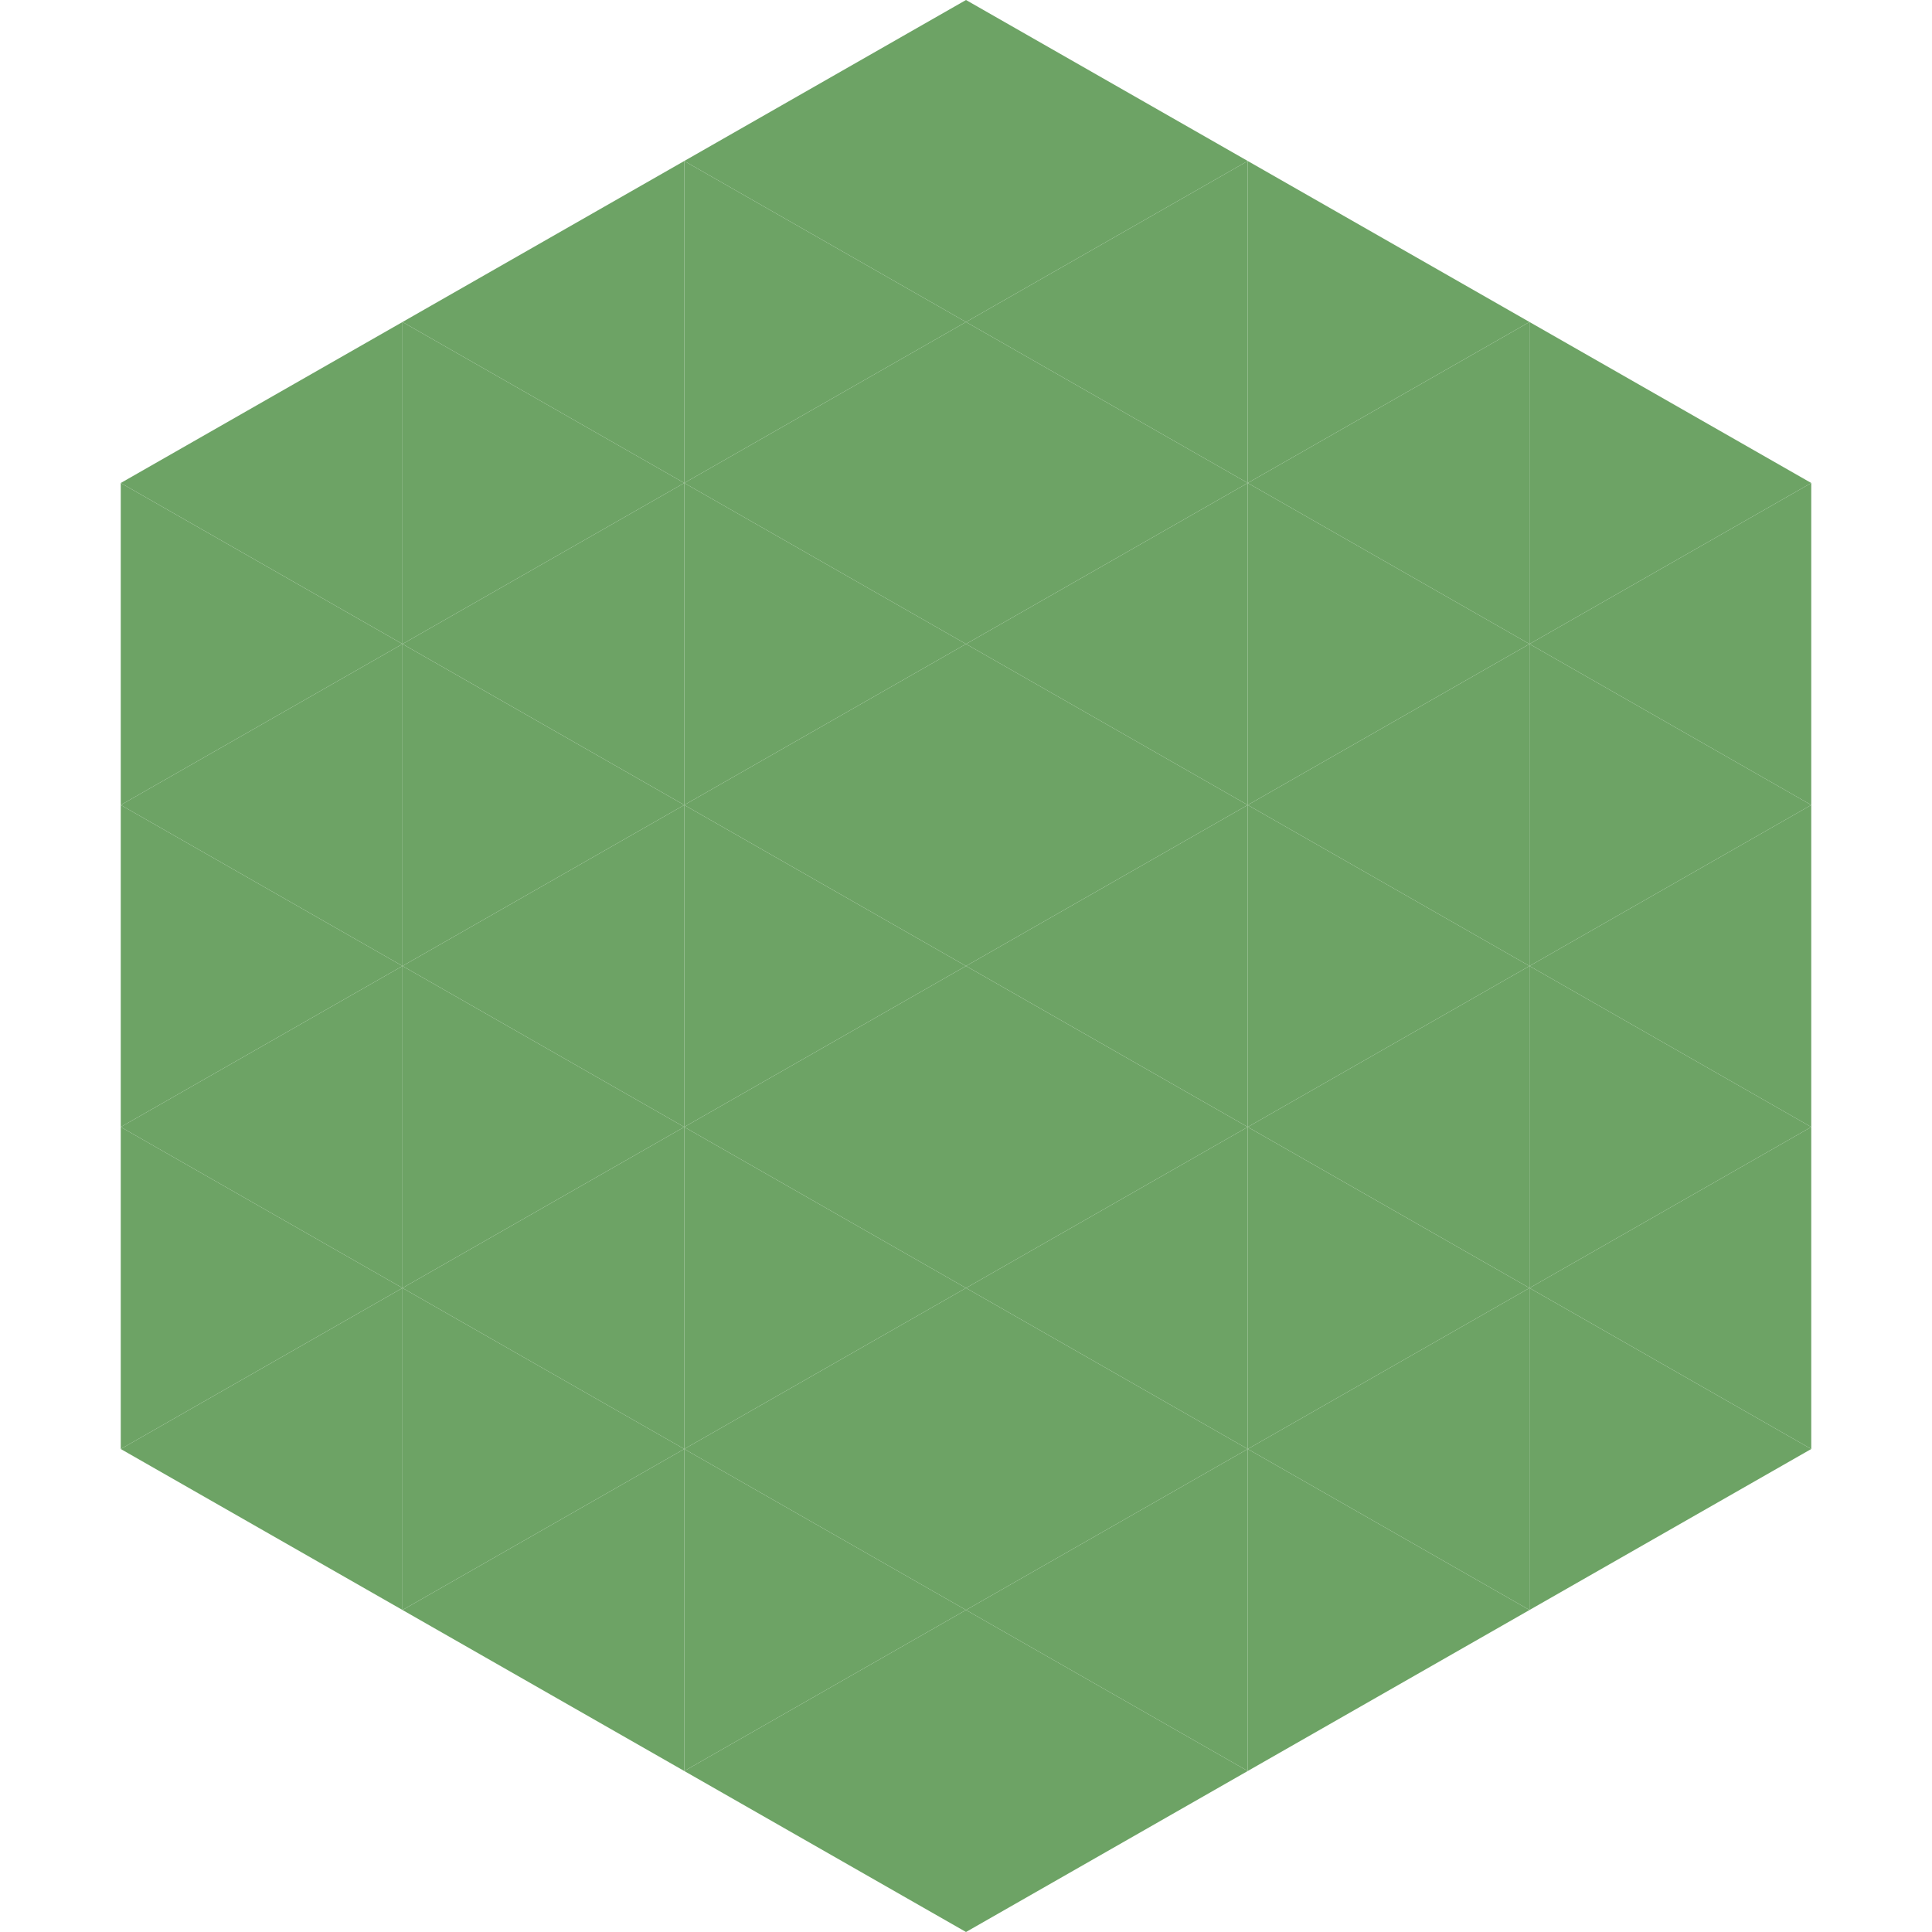
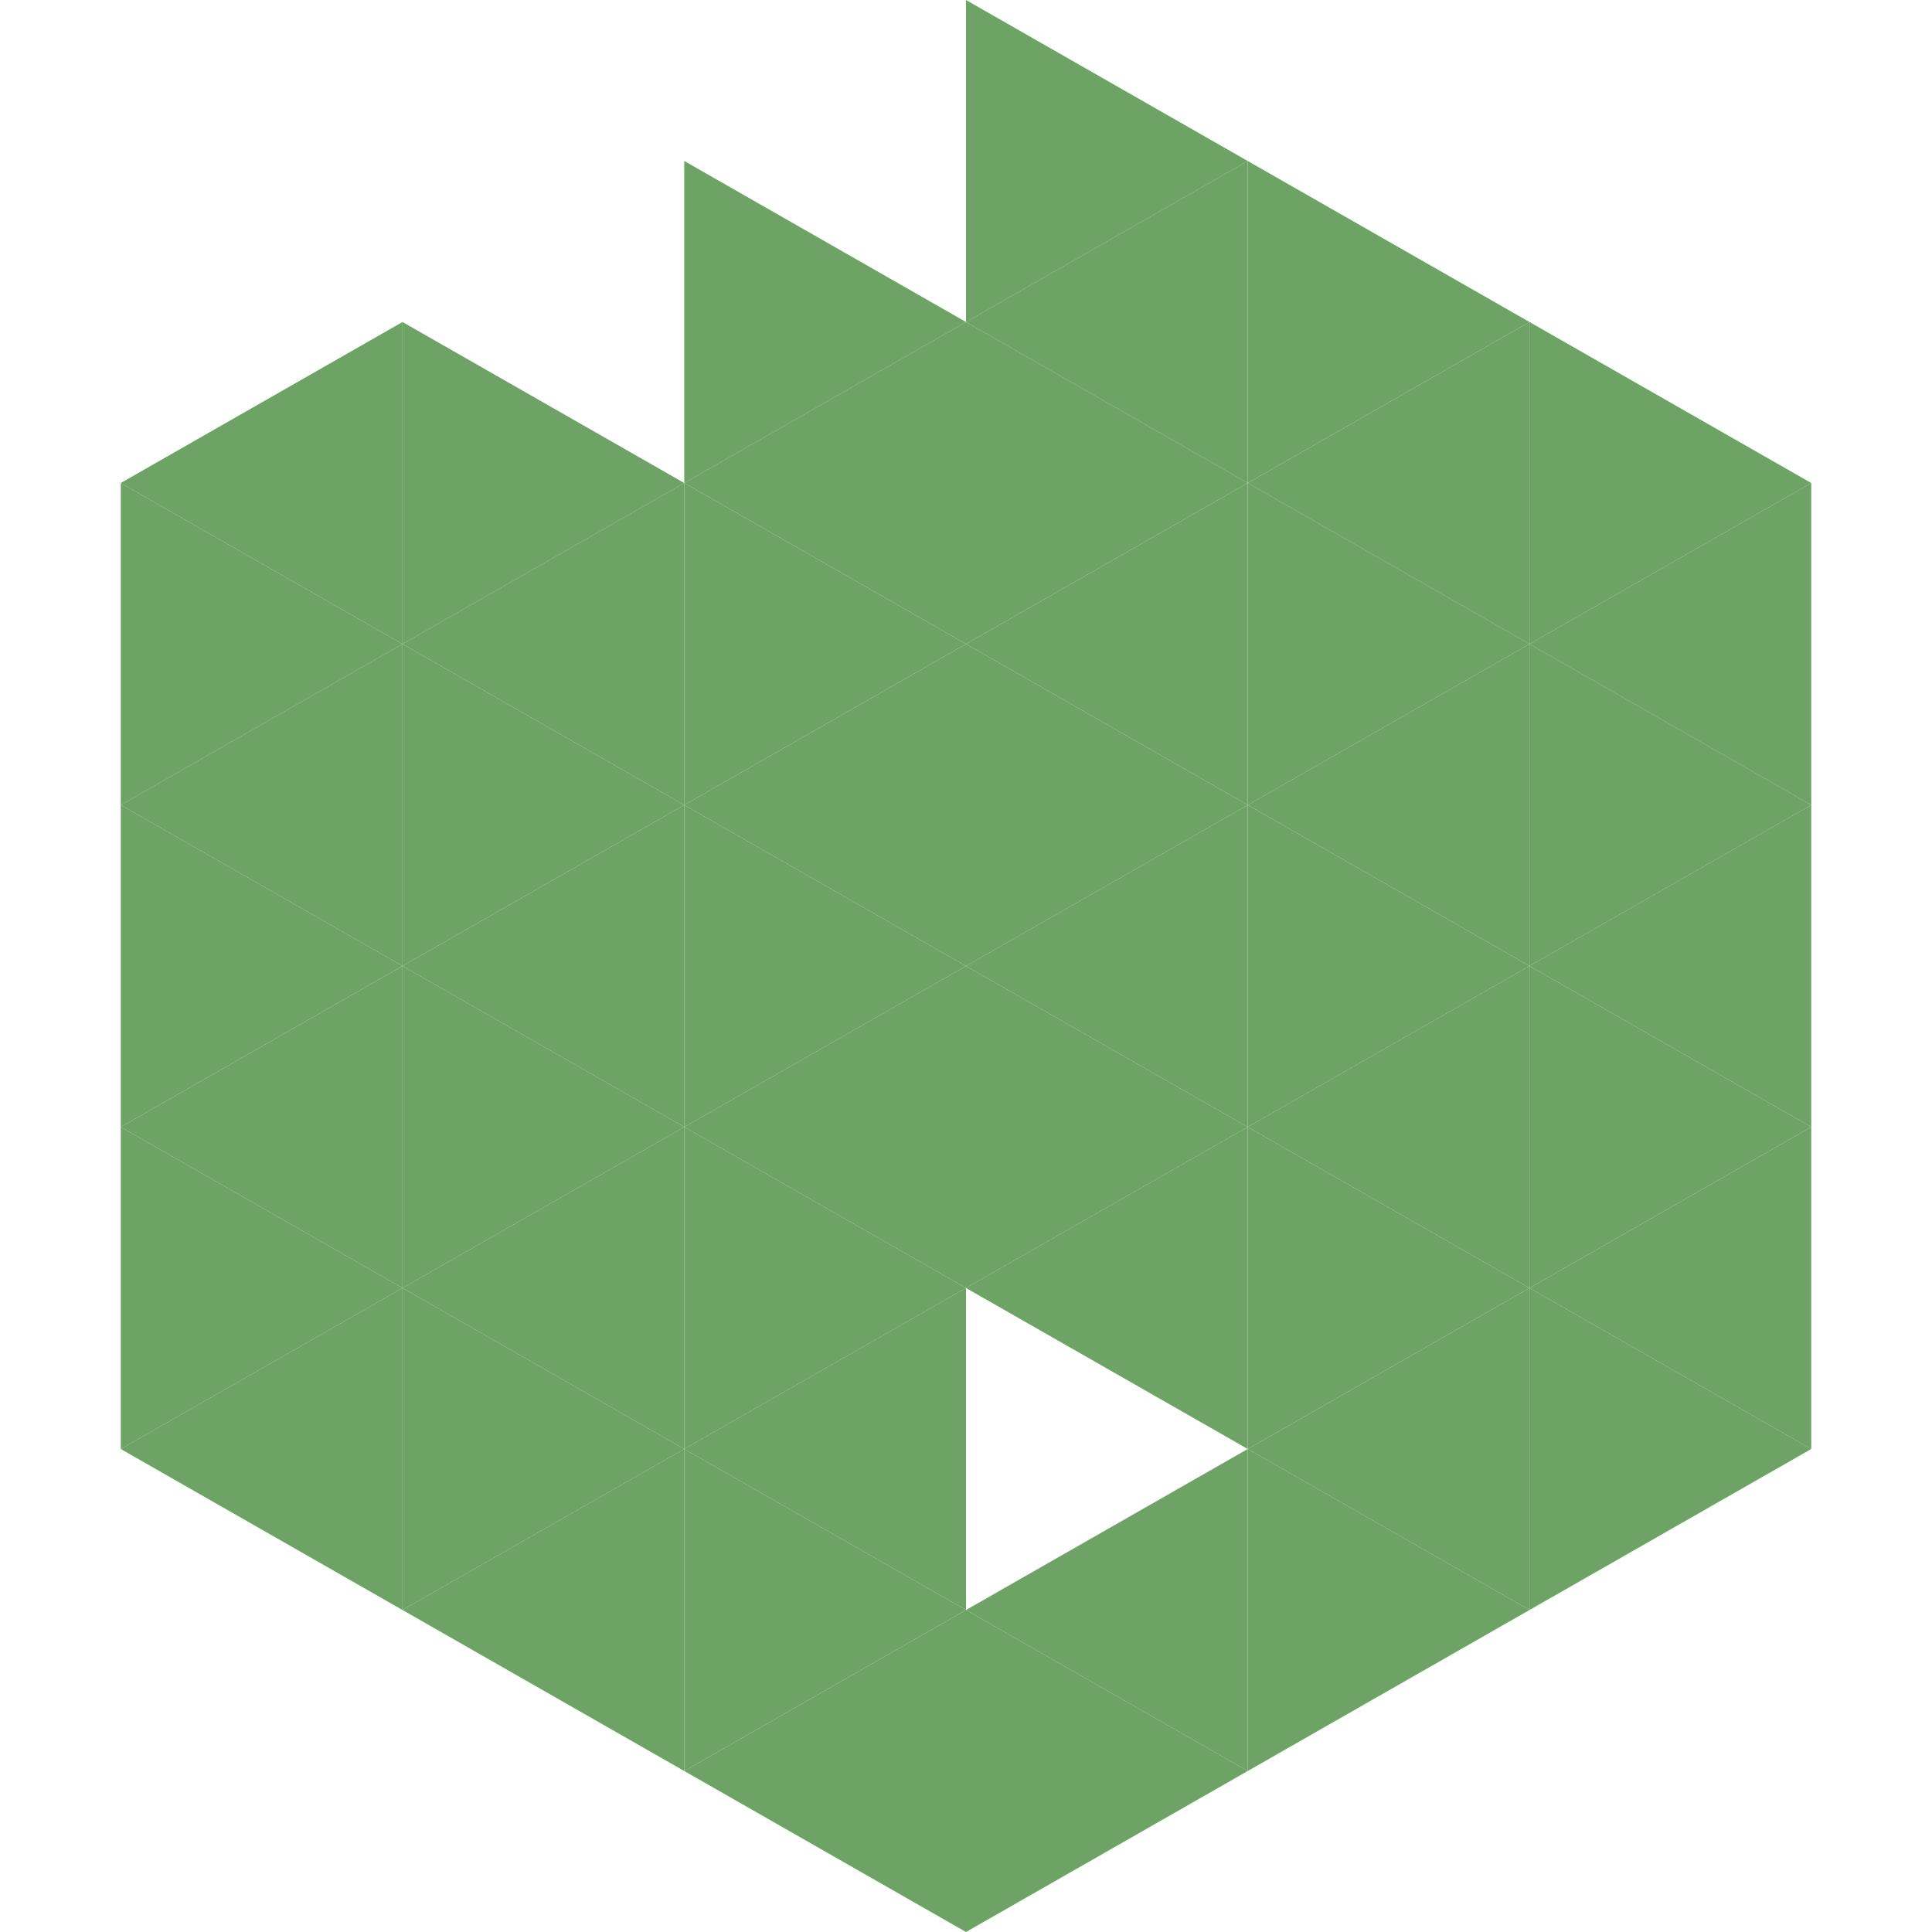
<svg xmlns="http://www.w3.org/2000/svg" width="240" height="240">
  <polygon points="50,40 15,60 50,80" style="fill:rgb(109,163,101)" />
  <polygon points="190,40 225,60 190,80" style="fill:rgb(109,163,101)" />
  <polygon points="15,60 50,80 15,100" style="fill:rgb(109,163,101)" />
  <polygon points="225,60 190,80 225,100" style="fill:rgb(109,163,101)" />
  <polygon points="50,80 15,100 50,120" style="fill:rgb(109,163,101)" />
  <polygon points="190,80 225,100 190,120" style="fill:rgb(109,163,101)" />
  <polygon points="15,100 50,120 15,140" style="fill:rgb(109,163,101)" />
  <polygon points="225,100 190,120 225,140" style="fill:rgb(109,163,101)" />
  <polygon points="50,120 15,140 50,160" style="fill:rgb(109,163,101)" />
  <polygon points="190,120 225,140 190,160" style="fill:rgb(109,163,101)" />
  <polygon points="15,140 50,160 15,180" style="fill:rgb(109,163,101)" />
  <polygon points="225,140 190,160 225,180" style="fill:rgb(109,163,101)" />
  <polygon points="50,160 15,180 50,200" style="fill:rgb(109,163,101)" />
  <polygon points="190,160 225,180 190,200" style="fill:rgb(109,163,101)" />
  <polygon points="15,180 50,200 15,220" style="fill:rgb(255,255,255); fill-opacity:0" />
  <polygon points="225,180 190,200 225,220" style="fill:rgb(255,255,255); fill-opacity:0" />
  <polygon points="50,0 85,20 50,40" style="fill:rgb(255,255,255); fill-opacity:0" />
  <polygon points="190,0 155,20 190,40" style="fill:rgb(255,255,255); fill-opacity:0" />
-   <polygon points="85,20 50,40 85,60" style="fill:rgb(109,163,101)" />
  <polygon points="155,20 190,40 155,60" style="fill:rgb(109,163,101)" />
  <polygon points="50,40 85,60 50,80" style="fill:rgb(109,163,101)" />
  <polygon points="190,40 155,60 190,80" style="fill:rgb(109,163,101)" />
  <polygon points="85,60 50,80 85,100" style="fill:rgb(109,163,101)" />
  <polygon points="155,60 190,80 155,100" style="fill:rgb(109,163,101)" />
  <polygon points="50,80 85,100 50,120" style="fill:rgb(109,163,101)" />
  <polygon points="190,80 155,100 190,120" style="fill:rgb(109,163,101)" />
  <polygon points="85,100 50,120 85,140" style="fill:rgb(109,163,101)" />
  <polygon points="155,100 190,120 155,140" style="fill:rgb(109,163,101)" />
  <polygon points="50,120 85,140 50,160" style="fill:rgb(109,163,101)" />
  <polygon points="190,120 155,140 190,160" style="fill:rgb(109,163,101)" />
  <polygon points="85,140 50,160 85,180" style="fill:rgb(109,163,101)" />
  <polygon points="155,140 190,160 155,180" style="fill:rgb(109,163,101)" />
  <polygon points="50,160 85,180 50,200" style="fill:rgb(109,163,101)" />
  <polygon points="190,160 155,180 190,200" style="fill:rgb(109,163,101)" />
  <polygon points="85,180 50,200 85,220" style="fill:rgb(109,163,101)" />
  <polygon points="155,180 190,200 155,220" style="fill:rgb(109,163,101)" />
-   <polygon points="120,0 85,20 120,40" style="fill:rgb(109,163,101)" />
  <polygon points="120,0 155,20 120,40" style="fill:rgb(109,163,101)" />
  <polygon points="85,20 120,40 85,60" style="fill:rgb(109,163,101)" />
  <polygon points="155,20 120,40 155,60" style="fill:rgb(109,163,101)" />
  <polygon points="120,40 85,60 120,80" style="fill:rgb(109,163,101)" />
  <polygon points="120,40 155,60 120,80" style="fill:rgb(109,163,101)" />
  <polygon points="85,60 120,80 85,100" style="fill:rgb(109,163,101)" />
  <polygon points="155,60 120,80 155,100" style="fill:rgb(109,163,101)" />
  <polygon points="120,80 85,100 120,120" style="fill:rgb(109,163,101)" />
  <polygon points="120,80 155,100 120,120" style="fill:rgb(109,163,101)" />
  <polygon points="85,100 120,120 85,140" style="fill:rgb(109,163,101)" />
  <polygon points="155,100 120,120 155,140" style="fill:rgb(109,163,101)" />
  <polygon points="120,120 85,140 120,160" style="fill:rgb(109,163,101)" />
  <polygon points="120,120 155,140 120,160" style="fill:rgb(109,163,101)" />
  <polygon points="85,140 120,160 85,180" style="fill:rgb(109,163,101)" />
  <polygon points="155,140 120,160 155,180" style="fill:rgb(109,163,101)" />
  <polygon points="120,160 85,180 120,200" style="fill:rgb(109,163,101)" />
-   <polygon points="120,160 155,180 120,200" style="fill:rgb(109,163,101)" />
  <polygon points="85,180 120,200 85,220" style="fill:rgb(109,163,101)" />
  <polygon points="155,180 120,200 155,220" style="fill:rgb(109,163,101)" />
  <polygon points="120,200 85,220 120,240" style="fill:rgb(109,163,101)" />
  <polygon points="120,200 155,220 120,240" style="fill:rgb(109,163,101)" />
  <polygon points="85,220 120,240 85,260" style="fill:rgb(255,255,255); fill-opacity:0" />
  <polygon points="155,220 120,240 155,260" style="fill:rgb(255,255,255); fill-opacity:0" />
</svg>